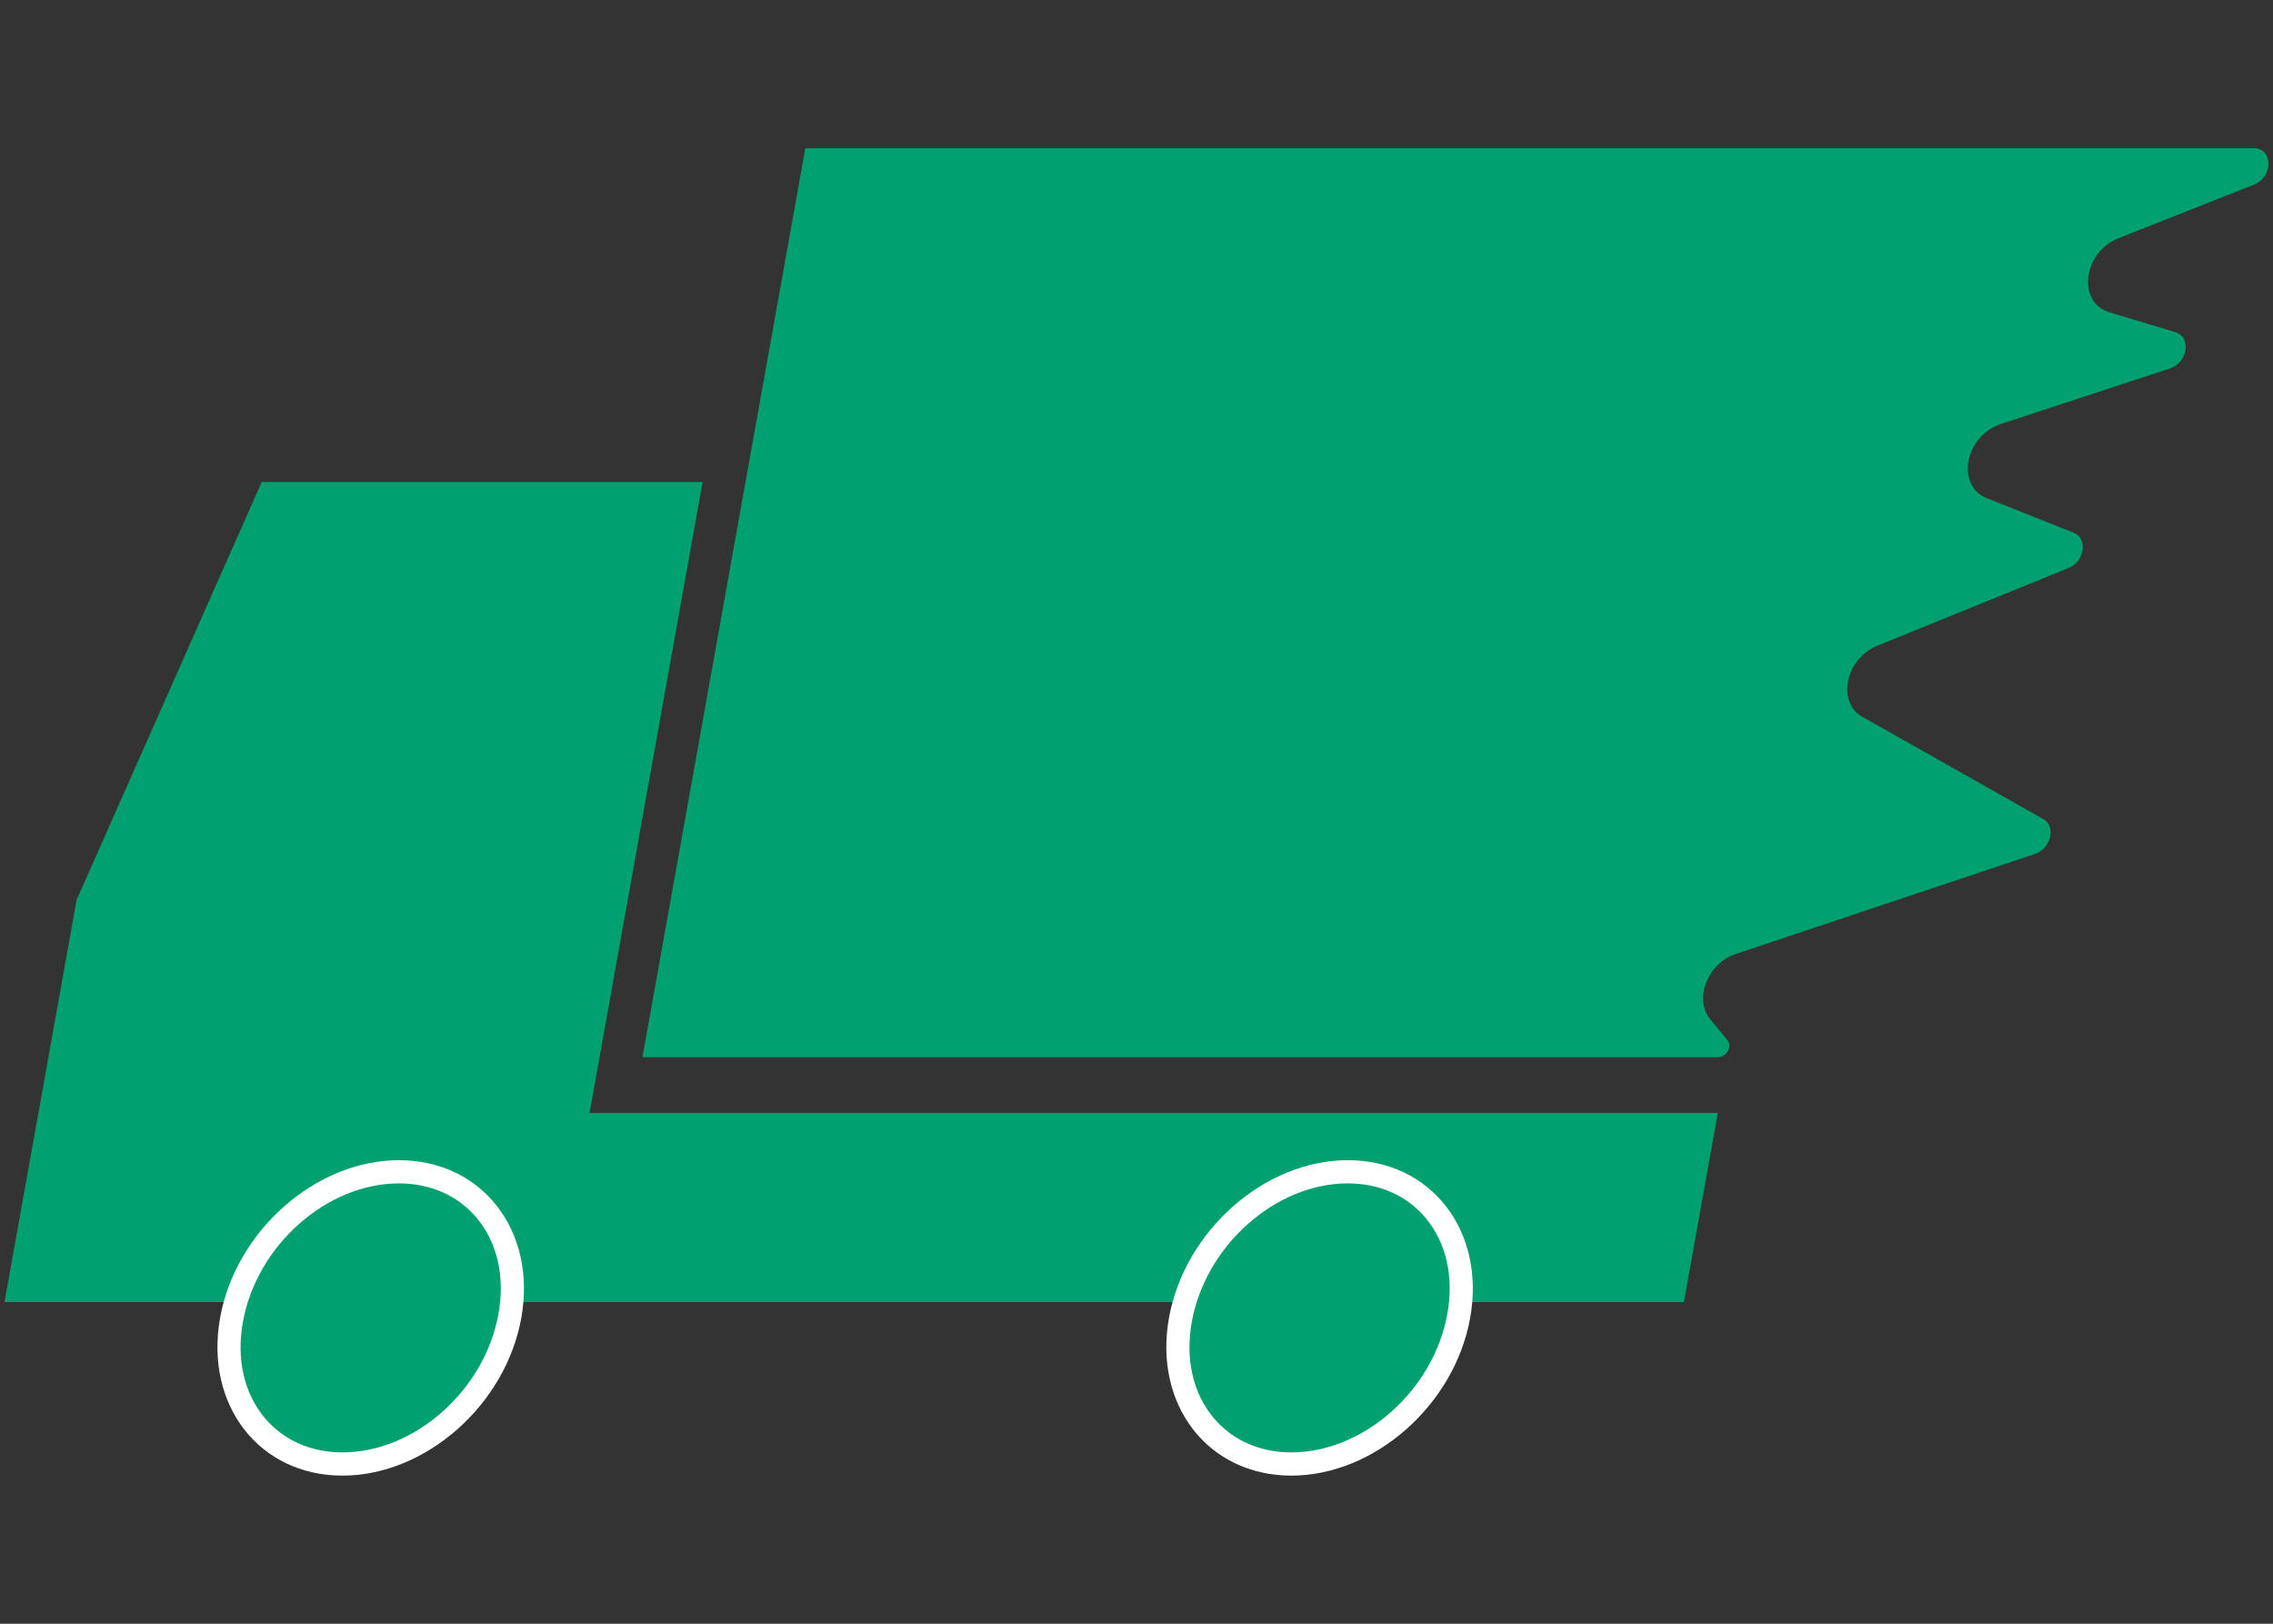
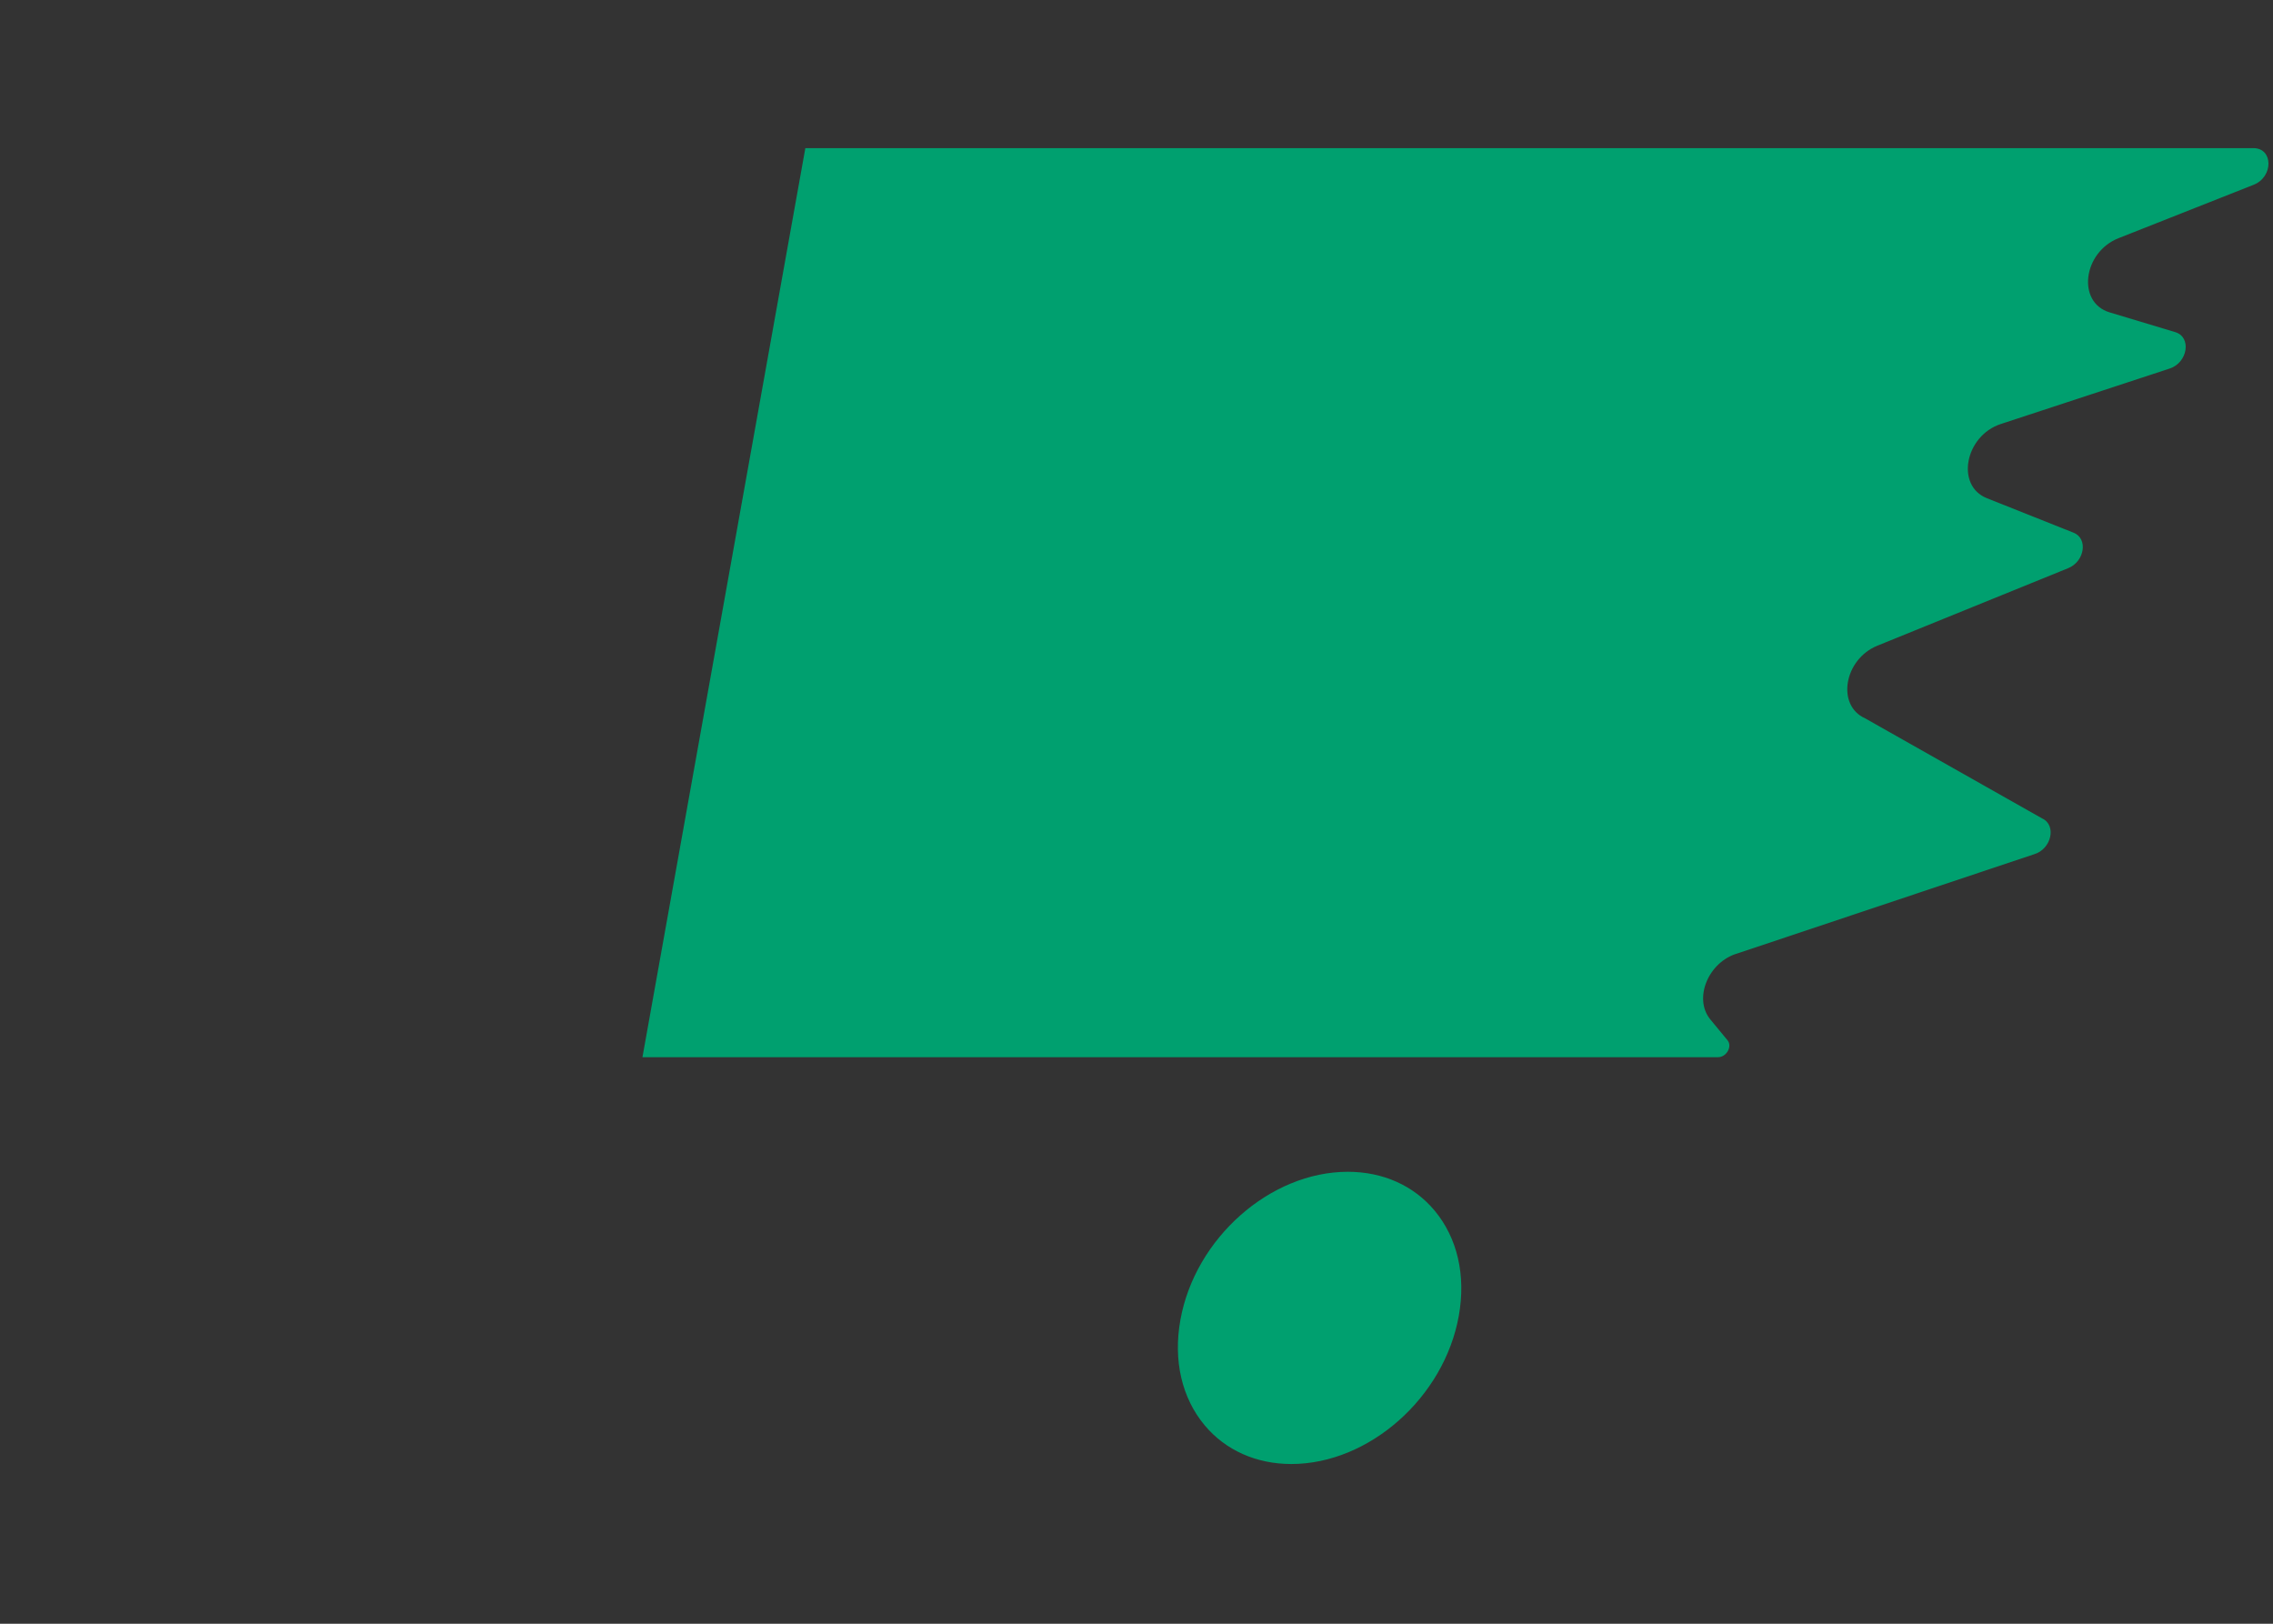
<svg xmlns="http://www.w3.org/2000/svg" version="1.1" id="レイヤー_1" x="0px" y="0px" viewBox="0 0 98 70" style="enable-background:new 0 0 98 70;" xml:space="preserve">
  <rect x="0" y="0" width="98" height="70" fill="#333333" stroke="none" />
  <style type="text/css">
	.st0{fill:none;}
	.st1{fill:#00A06F;}
	.st2{fill:#FFFFFF;}
</style>
  <rect class="st0" width="98" height="70" />
  <g>
    <g>
-       <polygon class="st1" points="25.419,47.977 25.663,46.617 27.064,38.798 30.293,20.781 11.283,20.781 3.302,38.798 1.657,47.977     1.291,50.016 0.195,56.135 72.601,56.135 74.063,47.977   " />
-     </g>
+       </g>
    <g>
-       <path class="st1" d="M14.764,63.114c-1.509,0-2.834-0.592-3.733-1.665c-0.991-1.184-1.363-2.798-1.05-4.546    c0.631-3.521,3.87-6.387,7.22-6.387c1.509,0,2.834,0.592,3.733,1.665c0.991,1.184,1.363,2.798,1.05,4.546    C21.353,60.249,18.114,63.114,14.764,63.114z" />
      <g>
-         <path class="st2" d="M17.201,51.016c1.358,0,2.548,0.528,3.35,1.486c0.894,1.068,1.228,2.537,0.941,4.136     c-0.59,3.295-3.609,5.975-6.728,5.975c-1.358,0-2.548-0.528-3.35-1.486c-0.894-1.068-1.228-2.537-0.941-4.136     C11.064,53.697,14.082,51.016,17.201,51.016 M17.201,50.016c-3.586,0-7.039,3.044-7.712,6.799s1.689,6.799,5.275,6.799     s7.039-3.044,7.712-6.799S20.787,50.016,17.201,50.016L17.201,50.016z" />
-       </g>
+         </g>
    </g>
    <g>
      <path class="st1" d="M55.675,63.114c-1.509,0-2.834-0.592-3.733-1.665c-0.99-1.184-1.363-2.798-1.05-4.546    c0.631-3.521,3.87-6.387,7.221-6.387c1.509,0,2.834,0.592,3.733,1.665c0.99,1.184,1.363,2.798,1.05,4.546    C62.265,60.249,59.025,63.114,55.675,63.114z" />
      <g>
-         <path class="st2" d="M58.112,51.016c1.358,0,2.548,0.528,3.35,1.486c0.894,1.068,1.228,2.537,0.941,4.136     c-0.59,3.295-3.609,5.975-6.728,5.975c-1.358,0-2.548-0.528-3.35-1.486c-0.894-1.068-1.228-2.537-0.941-4.136     C51.975,53.697,54.993,51.016,58.112,51.016 M58.112,50.016c-3.586,0-7.039,3.044-7.712,6.799     c-0.673,3.755,1.689,6.799,5.275,6.799s7.039-3.044,7.712-6.799S61.698,50.016,58.112,50.016L58.112,50.016z" />
-       </g>
+         </g>
    </g>
    <g>
      <path class="st1" d="M97.167,7.965c0.857-0.339,0.848-1.579-0.012-1.579H81.129H76.7H34.722l-7.023,39.19h30.052h16.322    c0.365,0,0.626-0.466,0.409-0.729l-0.74-0.897c-0.742-0.899-0.09-2.485,1.172-2.849l12.78-4.272    c0.755-0.218,0.989-1.261,0.347-1.549l-7.628-4.313c-1.247-0.558-0.908-2.547,0.533-3.132l8.224-3.341    c0.712-0.289,0.863-1.278,0.233-1.528l-3.741-1.489c-1.352-0.538-0.946-2.689,0.603-3.198l7.283-2.392    c0.781-0.256,0.948-1.355,0.239-1.568l-2.835-0.853c-1.415-0.426-1.15-2.59,0.39-3.198L97.167,7.965z" />
    </g>
  </g>
</svg>